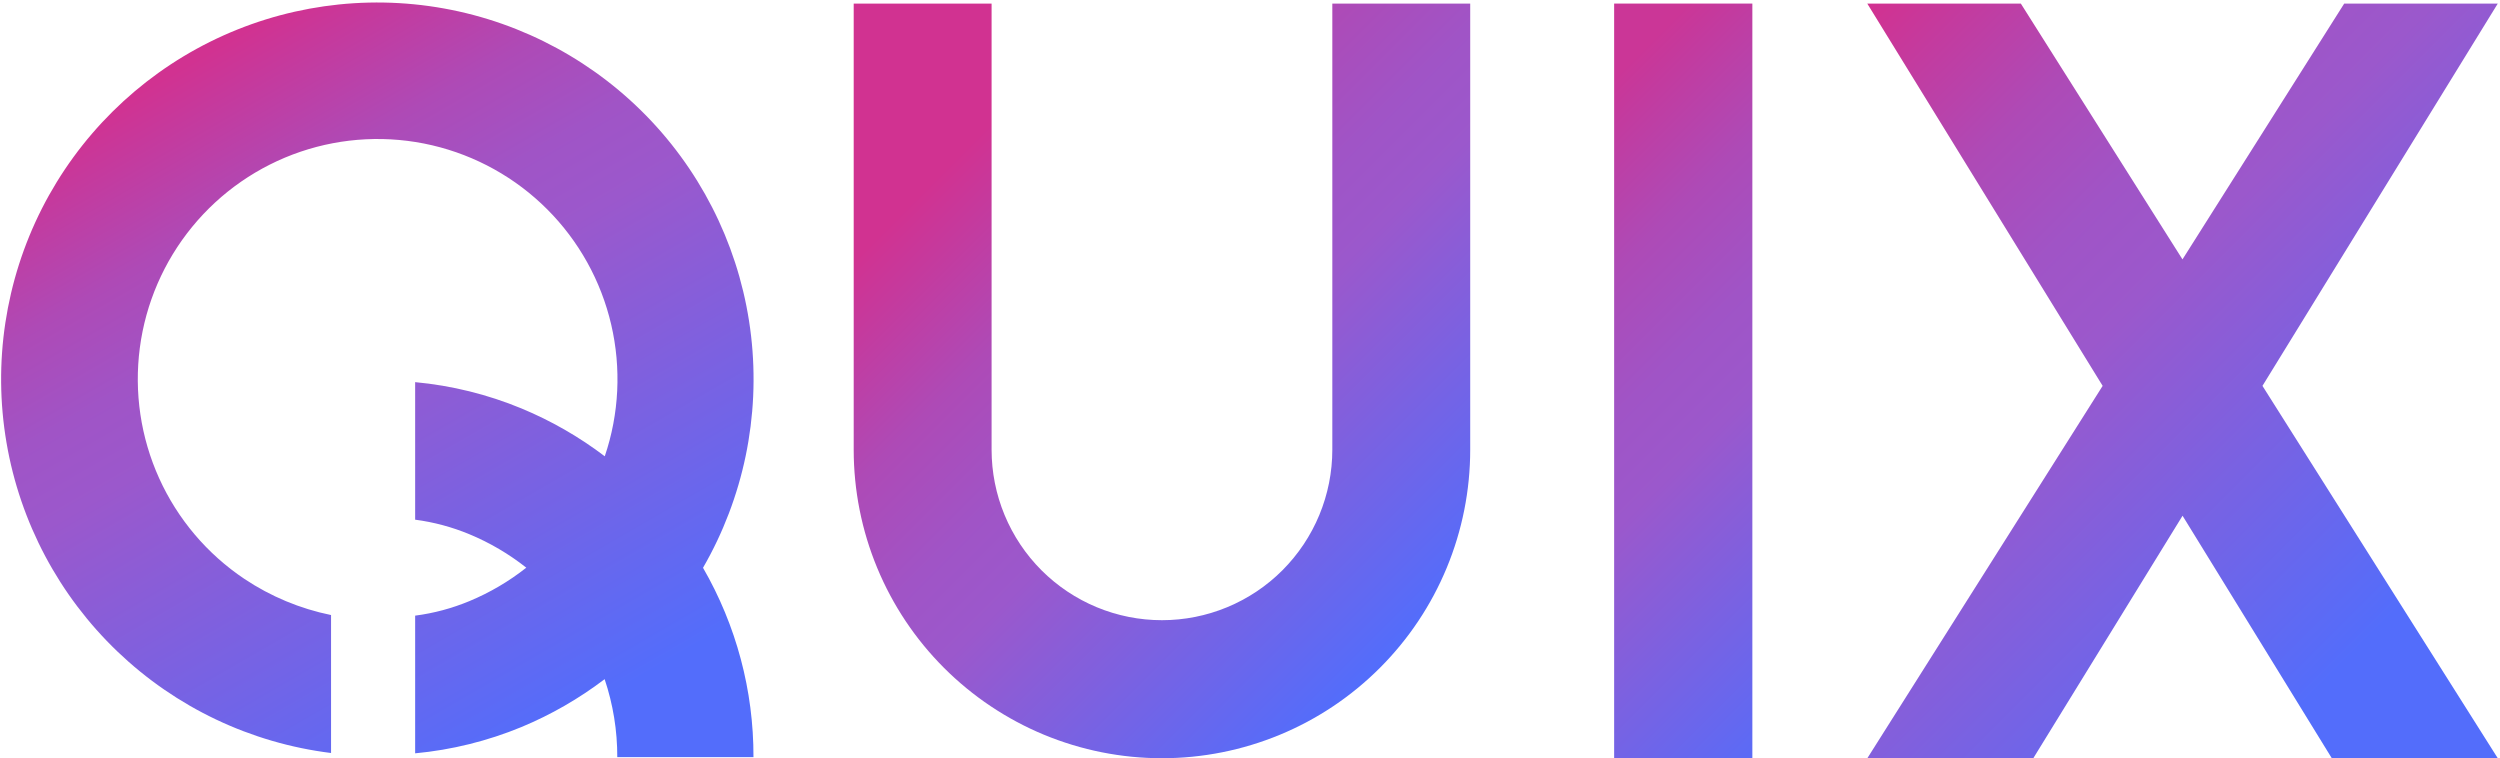
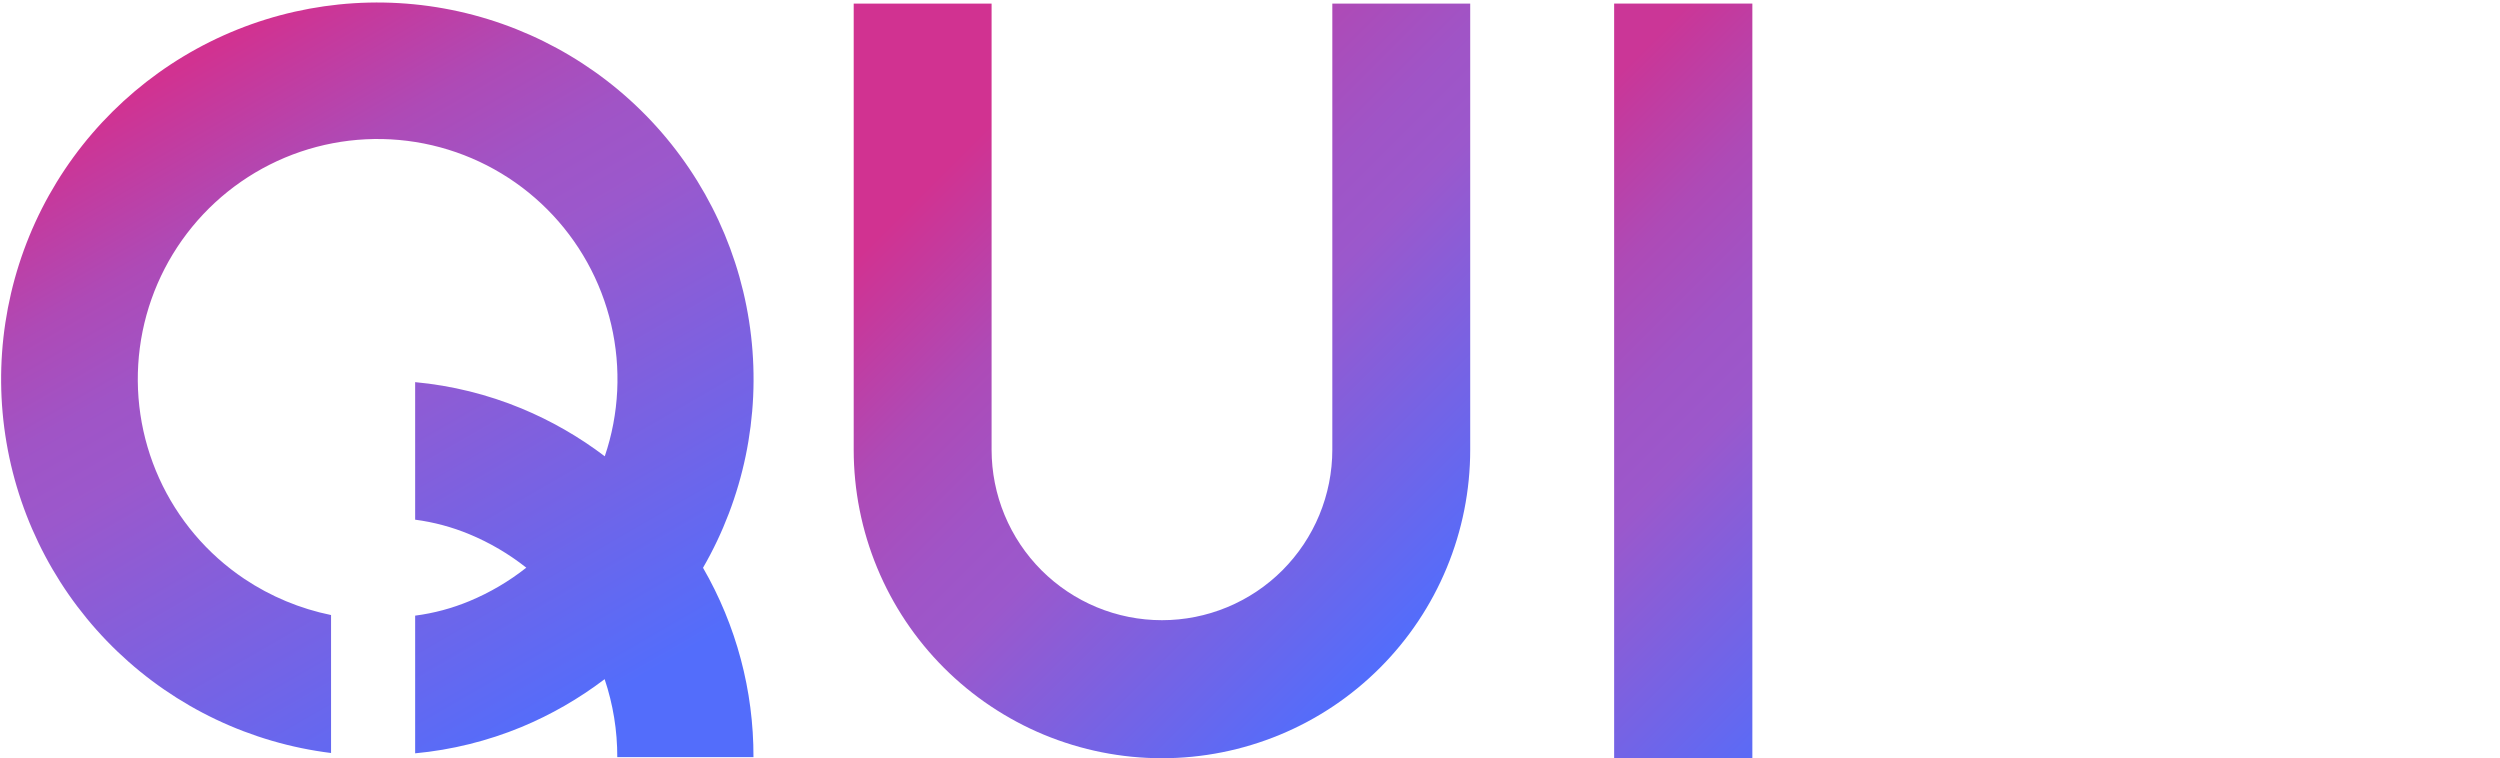
<svg xmlns="http://www.w3.org/2000/svg" width="699" height="212" viewBox="0 0 699 212" fill="none">
  <path d="M145.799 203.278C136.312 207.192 126.289 209.675 116.076 210.629V172.134C121.292 171.459 126.388 170.088 131.246 168.071C136.948 165.697 142.303 162.558 147.15 158.723C142.303 154.889 136.948 151.739 131.246 149.375C126.388 147.358 121.292 145.988 116.076 145.302V106.847C126.299 107.801 136.312 110.274 145.799 114.198C154.104 117.645 161.933 122.136 169.095 127.58C173.118 115.708 173.734 102.953 170.893 90.754C168.052 78.544 161.853 67.388 153.002 58.527C144.15 49.666 132.994 43.467 120.805 40.616C108.616 37.775 95.87 38.401 84.019 42.424C72.167 46.457 61.677 53.719 53.739 63.415C45.802 73.101 40.726 84.823 39.097 97.251C37.467 109.678 39.335 122.314 44.501 133.729C49.666 145.143 57.922 154.889 68.323 161.852C75.674 166.77 83.91 170.197 92.562 171.965V210.54C70.131 207.758 49.19 197.814 32.848 182.178C16.506 166.541 5.618 146.057 1.814 123.745C-1.991 101.433 1.486 78.495 11.718 58.309C21.97 38.142 38.431 21.801 58.667 11.717C78.903 1.644 101.841 -1.644 124.093 2.359C146.346 6.363 166.711 17.43 182.188 33.92C197.666 50.421 207.421 71.471 210.004 93.952C212.597 116.433 207.878 139.153 196.563 158.753C205.861 174.846 210.729 193.115 210.67 211.702H172.592C172.612 204.291 171.42 196.93 169.055 189.897C161.903 195.331 154.085 199.831 145.799 203.278Z" fill="url(#paint0_linear_461_290)" />
  <path d="M404.515 158.743C408.846 148.272 411.071 137.057 411.071 125.732V0.998H372.517V125.732C372.517 131.99 371.285 138.189 368.891 143.981C366.497 149.763 362.99 155.018 358.569 159.448C354.149 163.879 348.893 167.386 343.112 169.78C337.33 172.174 331.141 173.406 324.883 173.406C318.624 173.406 312.435 172.174 306.653 169.78C300.872 167.386 295.626 163.869 291.196 159.448C286.775 155.018 283.268 149.763 280.874 143.981C278.48 138.199 277.248 132 277.248 125.732V0.998H238.694V125.732C238.694 137.057 240.919 148.282 245.25 158.743C249.582 169.214 255.929 178.721 263.936 186.728C271.943 194.734 281.44 201.092 291.901 205.434C302.362 209.765 313.568 212 324.883 212C336.198 212 347.413 209.765 357.864 205.434C368.325 201.102 377.822 194.744 385.829 186.728C393.836 178.721 400.184 169.204 404.515 158.743Z" fill="url(#paint1_linear_461_290)" />
  <path d="M489.959 0.998V212H451.315V0.998H489.959Z" fill="url(#paint2_linear_461_290)" />
-   <path d="M632.583 107.89L698.377 212H651.975L610.242 144.199L568.508 212H522.106L587.9 107.89L522.086 0.998H565.021L610.222 72.524L655.442 0.998H698.377L632.583 107.89Z" fill="url(#paint3_linear_461_290)" />
  <defs>
    <linearGradient id="paint0_linear_461_290" x1="52.816" y1="14.867" x2="177.638" y2="230.795" gradientUnits="userSpaceOnUse">
      <stop offset="0.01" stop-color="#D13291" />
      <stop offset="0.06" stop-color="#C6399C" />
      <stop offset="0.18" stop-color="#AE4AB6" />
      <stop offset="0.29" stop-color="#A054C6" />
      <stop offset="0.38" stop-color="#9B58CC" />
      <stop offset="0.86" stop-color="#536DFB" />
    </linearGradient>
    <linearGradient id="paint1_linear_461_290" x1="275.559" y1="31.924" x2="472.375" y2="228.729" gradientUnits="userSpaceOnUse">
      <stop offset="0.01" stop-color="#D13291" />
      <stop offset="0.06" stop-color="#C6399C" />
      <stop offset="0.17" stop-color="#AE4AB6" />
      <stop offset="0.28" stop-color="#A054C6" />
      <stop offset="0.36" stop-color="#9B58CC" />
      <stop offset="0.67" stop-color="#536DFB" />
    </linearGradient>
    <linearGradient id="paint2_linear_461_290" x1="402.727" y1="38.589" x2="561.107" y2="196.97" gradientUnits="userSpaceOnUse">
      <stop offset="0.1" stop-color="#CB3697" />
      <stop offset="0.13" stop-color="#C5399C" />
      <stop offset="0.27" stop-color="#AE4AB6" />
      <stop offset="0.4" stop-color="#A054C6" />
      <stop offset="0.5" stop-color="#9B58CC" />
      <stop offset="0.86" stop-color="#536DFB" />
    </linearGradient>
    <linearGradient id="paint3_linear_461_290" x1="491.657" y1="-12.075" x2="701.656" y2="197.923" gradientUnits="userSpaceOnUse">
      <stop offset="0.11" stop-color="#D13291" />
      <stop offset="0.16" stop-color="#C6399C" />
      <stop offset="0.28" stop-color="#AE4AB6" />
      <stop offset="0.39" stop-color="#A054C6" />
      <stop offset="0.48" stop-color="#9B58CC" />
      <stop offset="0.86" stop-color="#536DFB" />
    </linearGradient>
  </defs>
</svg>